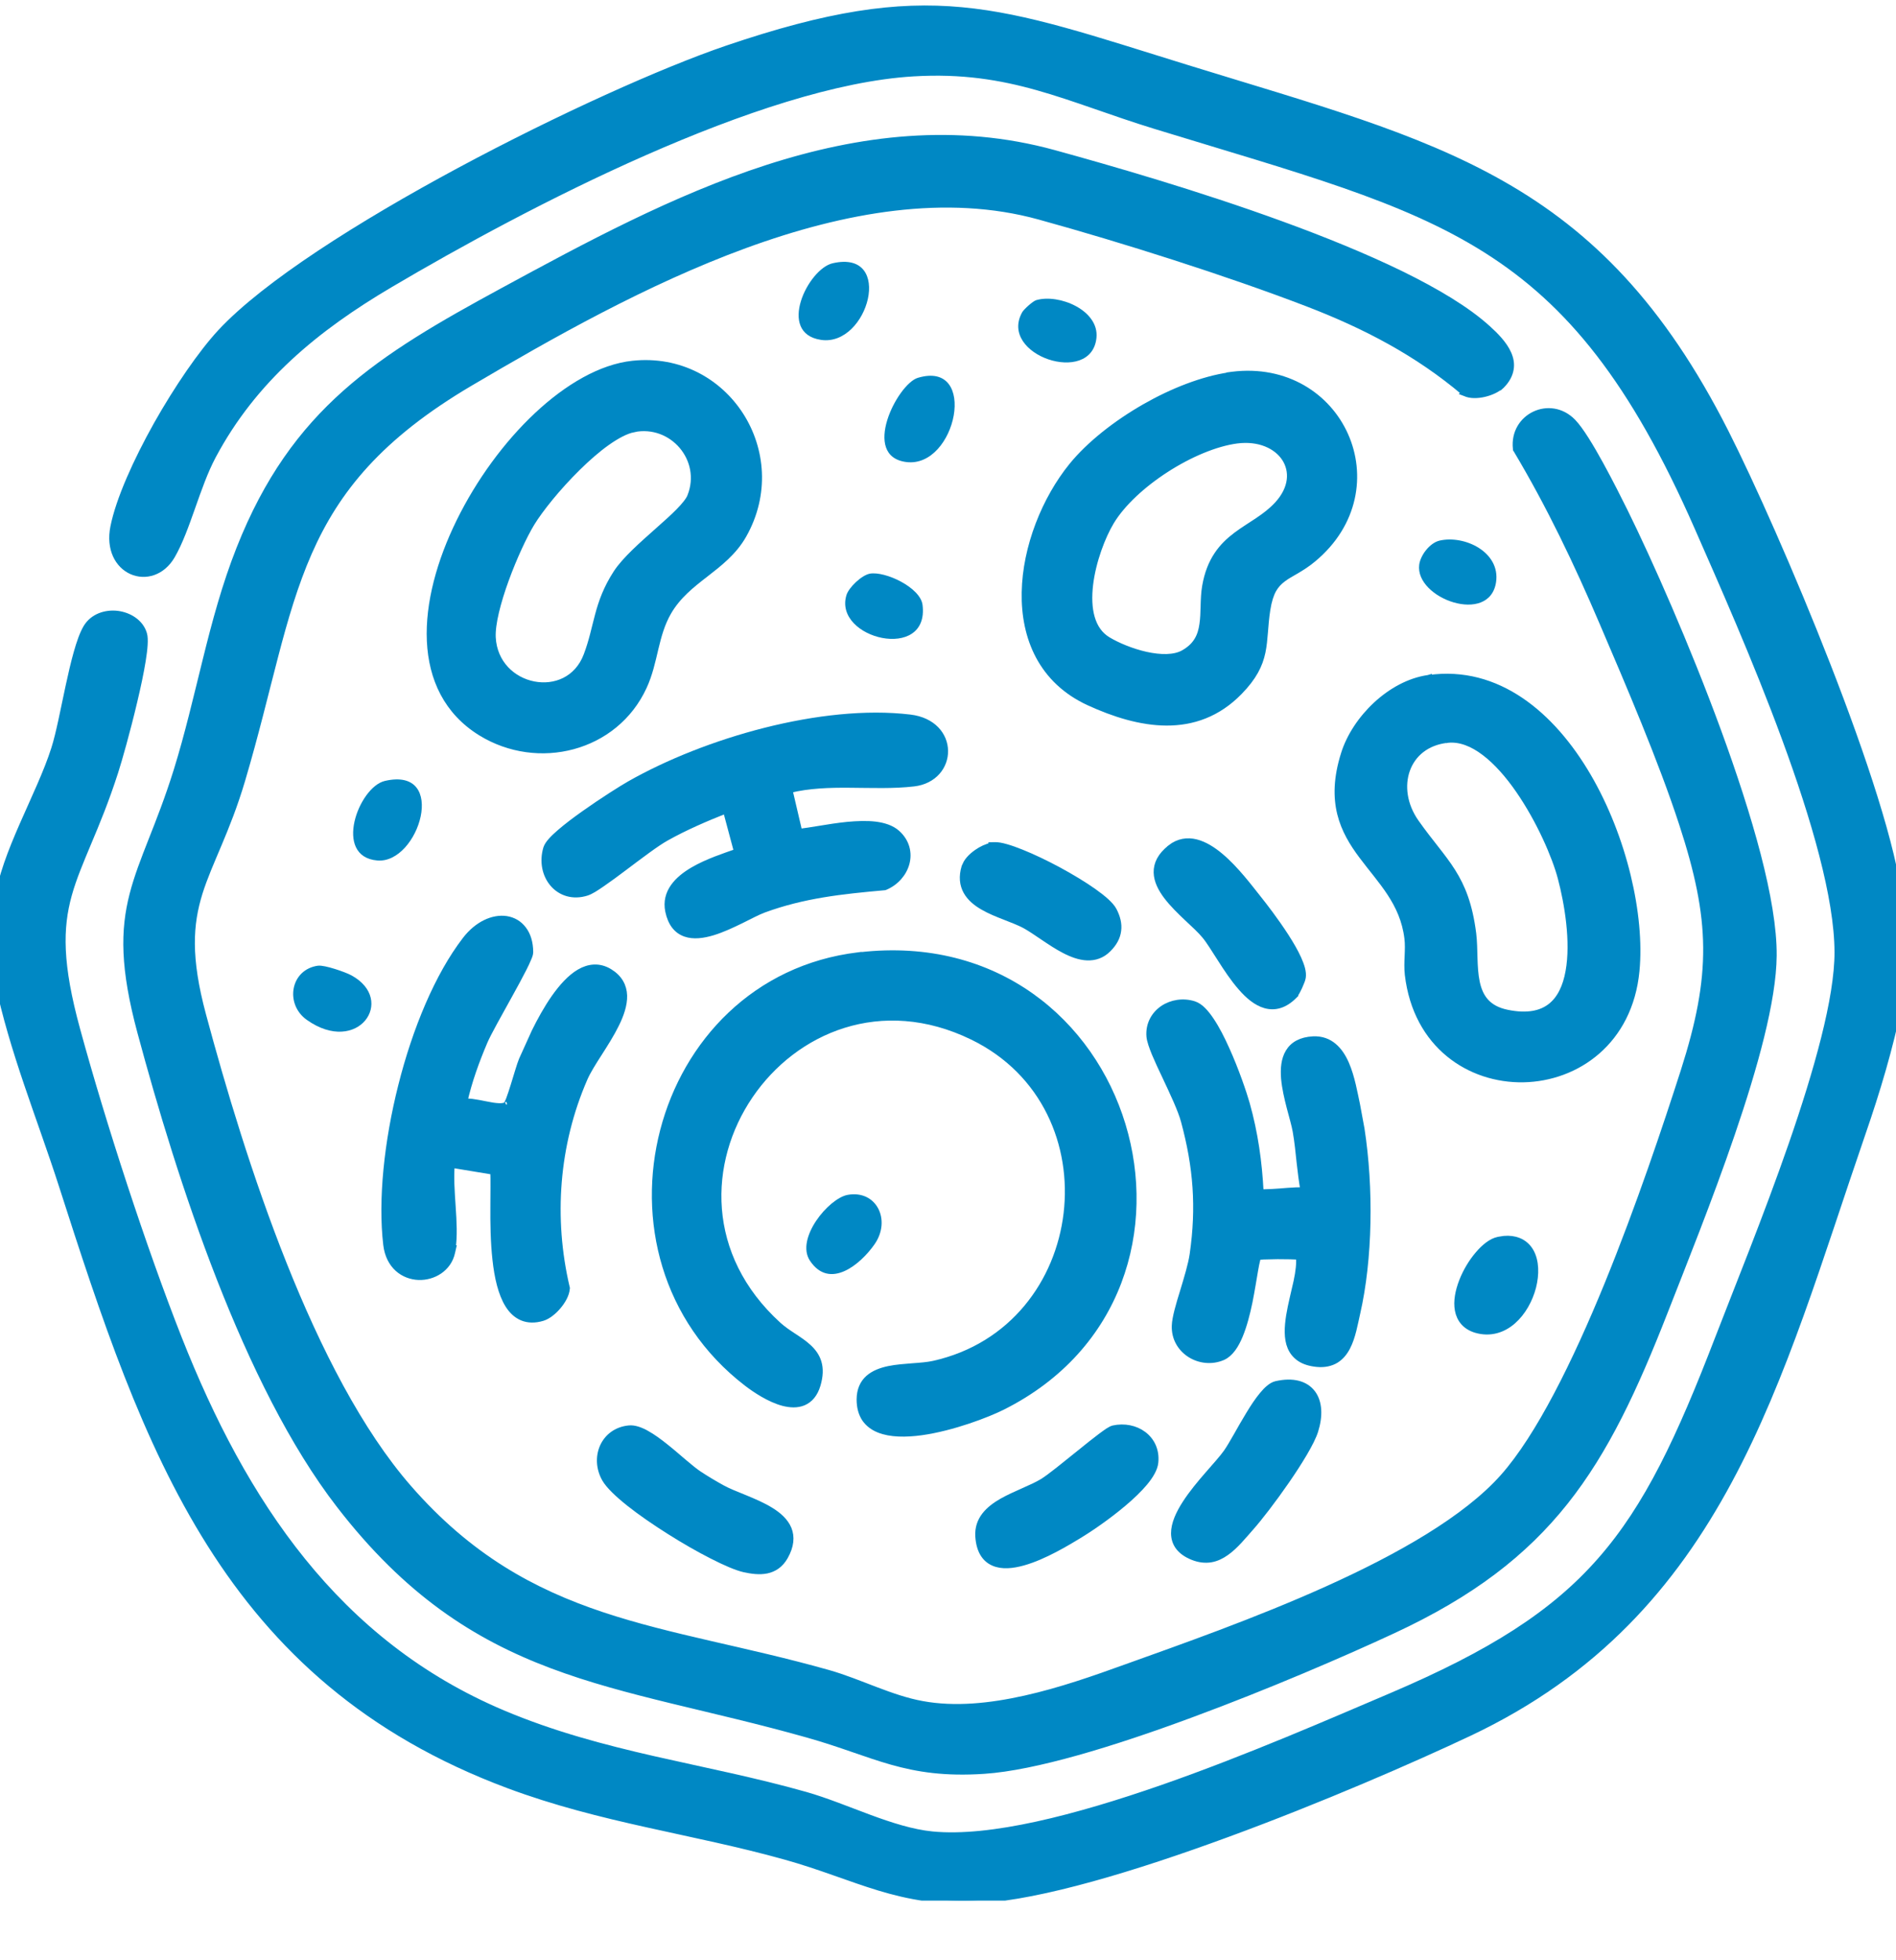
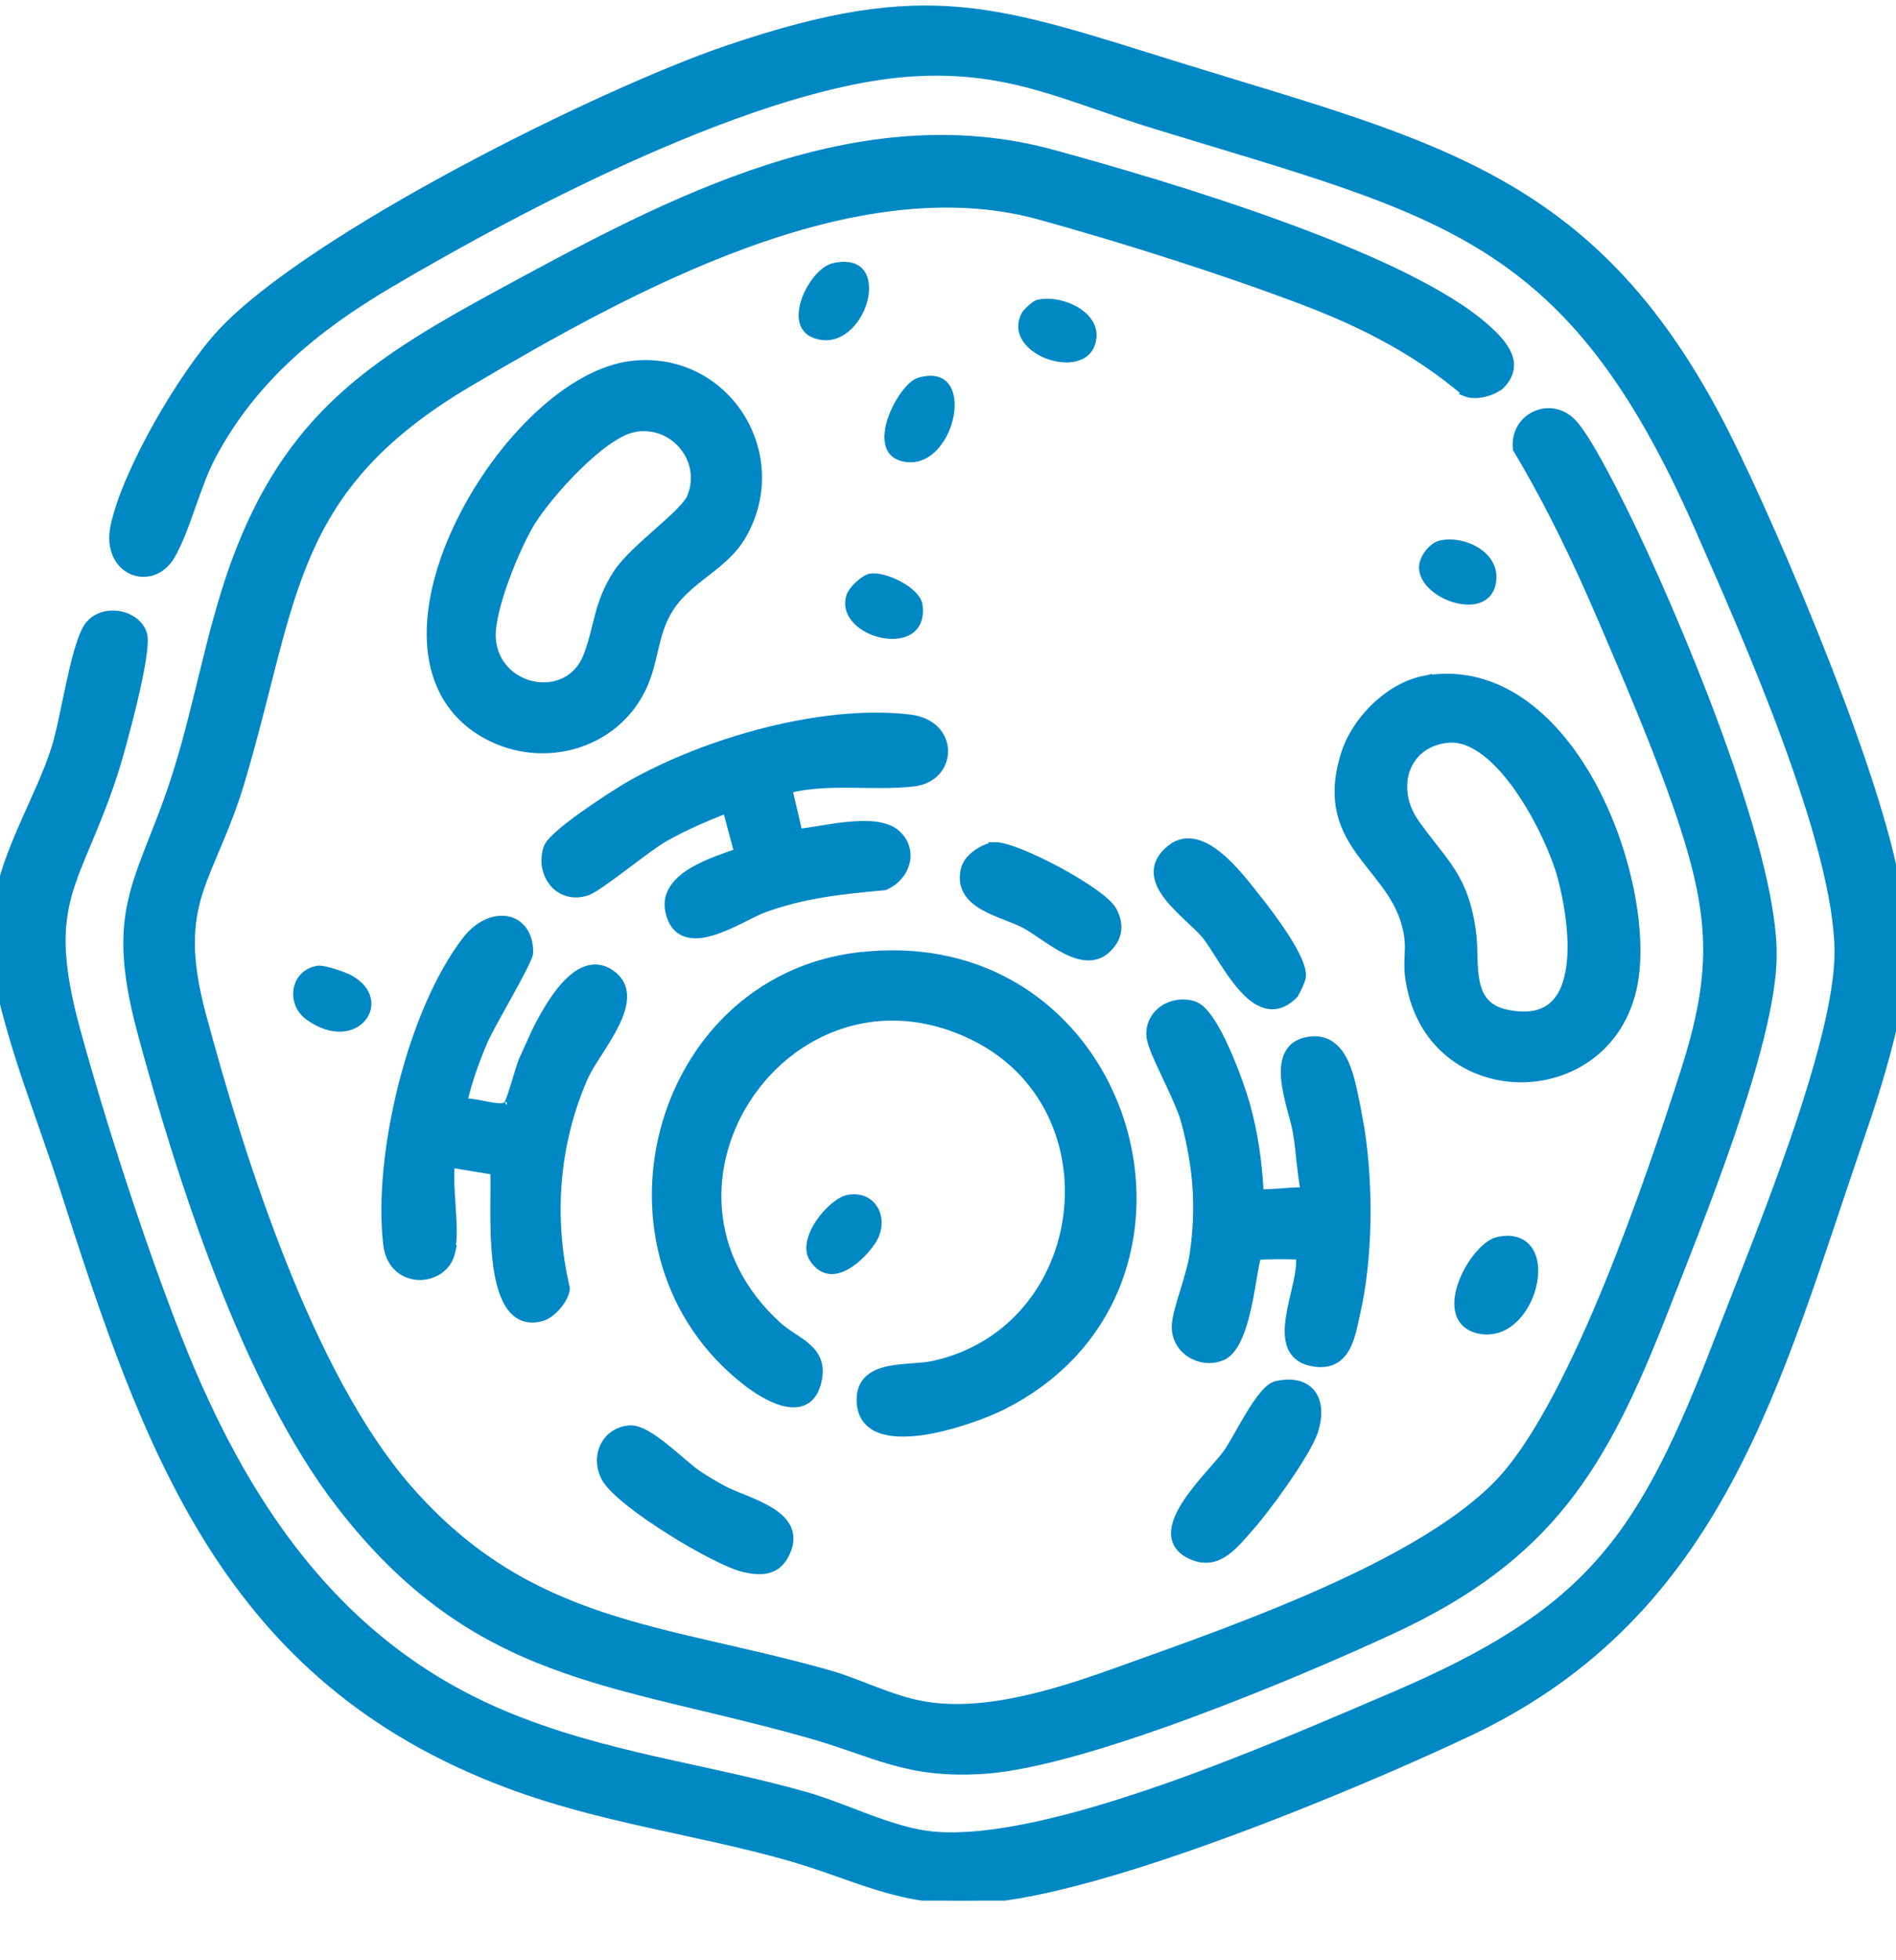
<svg xmlns="http://www.w3.org/2000/svg" fill="none" viewBox="0 0 30 31" height="31" width="30">
  <g clip-path="url(#clip0_2132_5023)">
    <path stroke-width="0.1" stroke="#0088C4" fill="#0088C4" d="M30.051 15.856L30.001 15.845L30.05 15.856C29.906 16.57 29.7 17.253 29.463 17.939C28.125 21.819 27.26 25.509 23.249 27.404C22.338 27.834 20.884 28.466 19.418 29.004C17.954 29.542 16.473 29.99 15.508 30.047C14.872 30.085 14.381 29.992 13.909 29.849C13.674 29.778 13.443 29.694 13.202 29.61C12.961 29.525 12.709 29.439 12.43 29.361C11.698 29.156 10.971 29.012 10.241 28.849C9.512 28.687 8.782 28.506 8.049 28.233C3.546 26.554 2.315 22.902 0.979 18.741C0.634 17.67 0.197 16.62 -0.034 15.505L-0.036 15.498L-0.035 15.492C-0.019 15.3 -0.03 15.092 -0.04 14.88C-0.05 14.67 -0.059 14.456 -0.035 14.261C0.01 13.882 0.178 13.459 0.36 13.043C0.544 12.623 0.744 12.209 0.861 11.84C0.936 11.604 1.008 11.224 1.088 10.851C1.128 10.666 1.17 10.483 1.215 10.324C1.26 10.165 1.308 10.026 1.364 9.93C1.469 9.75 1.675 9.688 1.858 9.71C2.041 9.733 2.222 9.842 2.276 10.025C2.289 10.067 2.29 10.128 2.286 10.197C2.282 10.267 2.271 10.352 2.256 10.446C2.226 10.634 2.177 10.863 2.122 11.094C2.013 11.556 1.879 12.029 1.821 12.207C1.675 12.661 1.528 13.014 1.399 13.32C1.271 13.627 1.161 13.884 1.087 14.15C0.941 14.678 0.934 15.245 1.22 16.288C1.625 17.77 2.265 19.739 2.828 21.166C3.85 23.754 5.325 25.987 7.96 27.097C8.753 27.431 9.543 27.639 10.339 27.821C11.134 28.002 11.938 28.158 12.75 28.388C13.069 28.479 13.414 28.621 13.754 28.747C14.096 28.873 14.434 28.982 14.75 29.013C15.209 29.058 15.779 28.993 16.407 28.856C17.035 28.719 17.717 28.511 18.398 28.274C19.759 27.799 21.113 27.206 22.014 26.823C23.596 26.149 24.585 25.522 25.329 24.672C26.074 23.822 26.578 22.745 27.186 21.166C27.475 20.416 27.949 19.256 28.351 18.098C28.753 16.938 29.079 15.788 29.077 15.057C29.075 14.192 28.707 12.936 28.245 11.68C27.784 10.426 27.23 9.181 26.861 8.341C25.841 6.019 24.833 4.784 23.518 3.953C22.198 3.119 20.566 2.691 18.286 1.992C16.883 1.562 15.989 1.066 14.452 1.158C13.233 1.23 11.7 1.748 10.2 2.408C8.702 3.067 7.241 3.867 6.172 4.498C4.999 5.19 4.013 5.999 3.367 7.213C3.24 7.452 3.14 7.738 3.04 8.021C2.941 8.301 2.842 8.58 2.719 8.791C2.563 9.057 2.296 9.128 2.083 9.033C1.87 8.937 1.727 8.683 1.796 8.335C1.883 7.9 2.157 7.292 2.481 6.714C2.807 6.136 3.188 5.582 3.491 5.255C4.2 4.493 5.703 3.542 7.274 2.698C8.848 1.853 10.498 1.112 11.506 0.769C13.107 0.225 14.172 0.066 15.218 0.164C16.26 0.261 17.28 0.612 18.784 1.077C20.769 1.69 22.392 2.127 23.77 2.912C25.152 3.698 26.287 4.832 27.303 6.836C27.705 7.63 28.349 9.07 28.914 10.518C29.478 11.964 29.965 13.426 30.051 14.261V15.856Z" />
    <path stroke-width="0.1" stroke="#0088C4" fill="#0088C4" d="M7.957 4.601C10.587 3.173 13.577 1.57 16.676 2.422C17.549 2.662 18.942 3.062 20.275 3.548C20.942 3.791 21.595 4.056 22.162 4.332C22.728 4.609 23.212 4.898 23.537 5.193C23.658 5.302 23.797 5.44 23.864 5.592C23.899 5.67 23.916 5.754 23.9 5.841C23.885 5.928 23.839 6.015 23.756 6.098L23.748 6.105L23.747 6.104L23.745 6.106L23.744 6.105C23.685 6.159 23.585 6.204 23.486 6.227C23.384 6.251 23.266 6.256 23.184 6.217L23.171 6.212L23.173 6.21C22.427 5.578 21.598 5.147 20.686 4.797C19.421 4.312 17.755 3.784 16.445 3.423C14.977 3.018 13.358 3.302 11.788 3.876C10.218 4.45 8.702 5.311 7.439 6.055C6.009 6.898 5.323 7.745 4.886 8.739C4.667 9.237 4.509 9.774 4.354 10.368C4.198 10.962 4.044 11.614 3.829 12.339C3.709 12.743 3.579 13.064 3.46 13.347C3.341 13.63 3.233 13.872 3.155 14.121C3.002 14.615 2.965 15.14 3.211 16.054C3.52 17.204 3.945 18.629 4.487 19.989C5.03 21.351 5.689 22.644 6.466 23.533C8.382 25.728 10.492 25.721 13.102 26.458C13.354 26.529 13.603 26.631 13.85 26.725C14.098 26.819 14.344 26.906 14.595 26.951C15.107 27.045 15.667 26.988 16.223 26.863C16.779 26.739 17.327 26.546 17.817 26.369C18.684 26.058 19.88 25.639 21.009 25.13C22.14 24.62 23.195 24.023 23.786 23.358C24.355 22.717 24.932 21.545 25.436 20.313C25.939 19.082 26.367 17.799 26.643 16.94C26.887 16.177 27.004 15.579 26.999 14.982C26.994 14.385 26.866 13.786 26.617 13.025C26.289 12.02 25.778 10.829 25.356 9.844C24.954 8.903 24.52 7.993 23.995 7.114L23.989 7.105L23.988 7.094C23.933 6.589 24.526 6.302 24.887 6.673C25.008 6.798 25.172 7.071 25.324 7.348C25.477 7.627 25.623 7.918 25.705 8.084C26.098 8.881 26.689 10.213 27.182 11.557C27.428 12.229 27.65 12.904 27.81 13.518C27.969 14.13 28.066 14.685 28.062 15.113C28.057 15.819 27.761 16.879 27.401 17.931C27.041 18.984 26.615 20.038 26.344 20.732C25.863 21.963 25.409 22.939 24.764 23.75C24.117 24.563 23.281 25.208 22.039 25.784C21.278 26.138 20.06 26.665 18.834 27.117C17.61 27.57 16.372 27.949 15.571 28.002C14.337 28.084 13.849 27.732 12.783 27.431C9.715 26.565 7.521 26.587 5.368 23.797C3.893 21.886 2.851 18.654 2.224 16.325C1.95 15.309 1.954 14.713 2.099 14.149C2.171 13.868 2.278 13.596 2.399 13.287C2.521 12.978 2.659 12.629 2.796 12.191C2.976 11.613 3.111 11.025 3.258 10.435C3.404 9.845 3.562 9.254 3.791 8.676C4.655 6.491 5.999 5.664 7.957 4.601Z" />
    <path stroke-width="0.1" stroke="#0088C4" fill="#0088C4" d="M13.606 15.109C17.935 14.613 19.602 20.374 15.861 22.248C15.626 22.366 15.073 22.579 14.577 22.648C14.33 22.681 14.09 22.681 13.909 22.608C13.818 22.572 13.74 22.515 13.685 22.435C13.632 22.354 13.604 22.253 13.604 22.131C13.605 21.981 13.656 21.872 13.743 21.795C13.828 21.72 13.943 21.678 14.062 21.653C14.183 21.628 14.315 21.619 14.438 21.609C14.564 21.6 14.68 21.591 14.774 21.57C17.27 21.012 17.686 17.513 15.388 16.395C12.498 14.99 9.906 18.765 12.315 20.956C12.387 21.021 12.47 21.077 12.554 21.132C12.636 21.186 12.72 21.241 12.79 21.306C12.861 21.371 12.92 21.448 12.949 21.547C12.978 21.645 12.975 21.761 12.934 21.9C12.891 22.044 12.814 22.134 12.713 22.177C12.614 22.219 12.501 22.212 12.393 22.184C12.176 22.127 11.95 21.975 11.818 21.874C9.196 19.858 10.323 15.501 13.582 15.11L13.605 15.107L13.606 15.109Z" />
    <path stroke-width="0.1" stroke="#0088C4" fill="#0088C4" d="M10.013 5.755C11.488 5.599 12.495 7.172 11.762 8.464C11.608 8.734 11.38 8.909 11.16 9.08C10.938 9.252 10.724 9.421 10.575 9.677C10.468 9.862 10.416 10.056 10.368 10.256C10.321 10.454 10.277 10.661 10.185 10.86C9.733 11.84 8.512 12.143 7.608 11.586C7.071 11.254 6.831 10.731 6.804 10.136C6.777 9.542 6.962 8.876 7.271 8.248C7.58 7.619 8.015 7.023 8.497 6.571C8.978 6.12 9.511 5.808 10.013 5.755ZM10.023 6.785L10.024 6.786C9.905 6.81 9.762 6.885 9.606 6.995C9.452 7.104 9.29 7.246 9.135 7.399C8.824 7.705 8.544 8.054 8.409 8.275C8.291 8.47 8.131 8.812 8.003 9.163C7.939 9.338 7.884 9.515 7.846 9.675C7.808 9.835 7.789 9.975 7.794 10.081C7.816 10.496 8.114 10.762 8.446 10.826C8.778 10.89 9.137 10.753 9.284 10.364C9.37 10.137 9.408 9.938 9.465 9.727C9.521 9.518 9.596 9.305 9.753 9.063C9.889 8.854 10.162 8.615 10.406 8.398C10.53 8.288 10.648 8.184 10.741 8.089C10.836 7.992 10.9 7.912 10.925 7.85V7.849C11.157 7.263 10.637 6.659 10.023 6.785Z" />
    <path stroke-width="0.1" stroke="#0088C4" fill="#0088C4" d="M22.607 10.725C23.692 10.572 24.556 11.303 25.124 12.273C25.693 13.246 25.975 14.477 25.891 15.354C25.783 16.473 24.946 17.05 24.104 17.066C23.261 17.081 22.41 16.534 22.278 15.413C22.267 15.316 22.271 15.216 22.275 15.119C22.279 15.022 22.283 14.927 22.271 14.835C22.202 14.271 21.849 13.934 21.551 13.534C21.403 13.337 21.272 13.124 21.208 12.866C21.144 12.606 21.148 12.303 21.267 11.925C21.354 11.645 21.539 11.366 21.774 11.148C22.01 10.929 22.299 10.768 22.599 10.725L22.606 10.723V10.724H22.607V10.725ZM22.907 11.697L22.902 11.698L22.901 11.697C22.565 11.734 22.349 11.927 22.261 12.173C22.171 12.422 22.212 12.734 22.403 13.005C22.853 13.644 23.192 13.853 23.308 14.765C23.323 14.886 23.324 15.021 23.328 15.152C23.332 15.284 23.339 15.415 23.364 15.533C23.389 15.652 23.432 15.756 23.505 15.838C23.578 15.92 23.685 15.985 23.846 16.018C24.169 16.085 24.39 16.032 24.539 15.914C24.69 15.795 24.779 15.6 24.821 15.364C24.907 14.893 24.804 14.283 24.698 13.883C24.608 13.541 24.36 12.969 24.031 12.494C23.867 12.257 23.683 12.046 23.491 11.901C23.299 11.755 23.101 11.677 22.907 11.697Z" />
-     <path stroke-width="0.1" stroke="#0088C4" fill="#0088C4" d="M19.496 5.929C20.352 5.822 21.01 6.269 21.284 6.884C21.559 7.5 21.448 8.282 20.779 8.839C20.684 8.919 20.593 8.975 20.512 9.023C20.43 9.071 20.36 9.108 20.299 9.155C20.239 9.2 20.188 9.252 20.146 9.326C20.105 9.401 20.072 9.501 20.05 9.642C20.029 9.775 20.021 9.893 20.012 10.002C20.003 10.111 19.994 10.213 19.973 10.313C19.93 10.516 19.838 10.706 19.61 10.94C18.92 11.647 18.02 11.469 17.231 11.108C16.483 10.764 16.202 10.085 16.216 9.367C16.229 8.652 16.535 7.893 16.962 7.367C17.234 7.033 17.654 6.7 18.11 6.439C18.552 6.186 19.032 5.999 19.452 5.938V5.935L19.496 5.929ZM19.496 5.929V5.93L19.501 5.979H19.502L19.496 5.929ZM19.567 6.964C19.231 7.009 18.822 7.182 18.451 7.421C18.08 7.66 17.754 7.96 17.579 8.251C17.442 8.479 17.291 8.87 17.246 9.245C17.201 9.625 17.266 9.964 17.53 10.122C17.677 10.21 17.902 10.306 18.13 10.357C18.36 10.408 18.58 10.411 18.726 10.33C18.831 10.271 18.9 10.202 18.945 10.127C18.991 10.052 19.015 9.967 19.028 9.875C19.042 9.783 19.044 9.685 19.047 9.582C19.05 9.481 19.053 9.376 19.071 9.273C19.143 8.855 19.337 8.634 19.561 8.465C19.67 8.383 19.79 8.311 19.9 8.237C20.013 8.161 20.12 8.081 20.214 7.979C20.452 7.719 20.459 7.445 20.331 7.248C20.201 7.049 19.924 6.917 19.567 6.964Z" />
    <path stroke-width="0.1" stroke="#0088C4" fill="#0088C4" d="M8.013 14.537C8.119 14.554 8.213 14.607 8.28 14.697C8.348 14.785 8.386 14.907 8.387 15.057C8.387 15.073 8.383 15.09 8.378 15.106C8.373 15.122 8.365 15.142 8.356 15.162C8.339 15.204 8.314 15.256 8.285 15.314C8.226 15.43 8.147 15.577 8.064 15.726C7.898 16.026 7.722 16.338 7.666 16.469C7.534 16.779 7.419 17.096 7.345 17.423C7.385 17.421 7.428 17.423 7.47 17.428C7.541 17.437 7.618 17.453 7.689 17.467C7.762 17.482 7.83 17.494 7.889 17.496C7.948 17.499 7.989 17.491 8.015 17.474C8.012 17.476 8.013 17.477 8.016 17.473C8.018 17.469 8.022 17.462 8.026 17.453C8.035 17.436 8.046 17.413 8.057 17.384C8.079 17.326 8.104 17.249 8.129 17.169C8.178 17.012 8.229 16.834 8.259 16.763L8.46 16.319C8.547 16.142 8.653 15.949 8.771 15.78C8.89 15.611 9.024 15.461 9.169 15.376C9.317 15.29 9.48 15.271 9.643 15.369C9.8 15.465 9.868 15.596 9.873 15.745C9.877 15.89 9.822 16.048 9.746 16.201C9.67 16.356 9.569 16.513 9.476 16.659C9.381 16.807 9.296 16.942 9.247 17.055C8.794 18.094 8.706 19.263 8.965 20.363L8.967 20.371L8.966 20.379C8.959 20.472 8.899 20.576 8.829 20.658C8.759 20.741 8.667 20.815 8.583 20.84C8.463 20.876 8.356 20.873 8.264 20.835C8.172 20.797 8.1 20.727 8.043 20.637C7.931 20.459 7.872 20.197 7.842 19.919C7.811 19.64 7.807 19.339 7.809 19.079C7.81 18.844 7.813 18.647 7.808 18.527L7.146 18.418C7.127 18.609 7.144 18.845 7.16 19.085C7.176 19.317 7.188 19.554 7.159 19.743H7.165L7.151 19.804C7.096 20.061 6.855 20.2 6.623 20.192C6.506 20.187 6.388 20.145 6.295 20.061C6.201 19.976 6.134 19.851 6.114 19.684C6.031 18.98 6.127 18.057 6.351 17.171C6.574 16.285 6.928 15.429 7.366 14.861C7.553 14.618 7.802 14.505 8.013 14.537Z" />
    <path stroke-width="0.1" stroke="#0088C4" fill="#0088C4" d="M18.401 15.951C18.537 15.859 18.72 15.828 18.892 15.883C18.941 15.899 18.989 15.932 19.032 15.976C19.076 16.019 19.12 16.076 19.162 16.139C19.247 16.265 19.329 16.426 19.404 16.593C19.555 16.926 19.677 17.288 19.725 17.456C19.856 17.922 19.919 18.375 19.944 18.855C19.961 18.857 19.984 18.858 20.014 18.857C20.076 18.857 20.159 18.851 20.247 18.845C20.334 18.838 20.426 18.83 20.506 18.827C20.549 18.826 20.591 18.825 20.627 18.827C20.601 18.681 20.583 18.535 20.567 18.391C20.549 18.222 20.533 18.056 20.504 17.891C20.487 17.793 20.448 17.662 20.409 17.513C20.371 17.366 20.333 17.204 20.32 17.053C20.308 16.902 20.32 16.754 20.389 16.64C20.46 16.521 20.586 16.449 20.778 16.439C20.91 16.433 21.017 16.474 21.102 16.546C21.187 16.617 21.249 16.716 21.296 16.823C21.389 17.036 21.432 17.298 21.47 17.472L21.541 17.856C21.684 18.785 21.67 19.907 21.472 20.77C21.435 20.93 21.401 21.141 21.317 21.302C21.275 21.384 21.218 21.457 21.138 21.507C21.057 21.556 20.958 21.579 20.836 21.567C20.726 21.556 20.637 21.528 20.568 21.482C20.499 21.436 20.451 21.375 20.421 21.304C20.362 21.164 20.372 20.986 20.4 20.808C20.429 20.629 20.481 20.434 20.518 20.264C20.551 20.108 20.567 19.972 20.554 19.87C20.484 19.867 20.349 19.862 20.215 19.863C20.133 19.864 20.053 19.866 19.992 19.868C19.962 19.869 19.936 19.871 19.918 19.873C19.913 19.873 19.909 19.874 19.905 19.874V19.875C19.901 19.885 19.896 19.9 19.891 19.921C19.88 19.962 19.869 20.018 19.857 20.087C19.833 20.223 19.805 20.405 19.768 20.589C19.73 20.773 19.681 20.963 19.616 21.12C19.552 21.274 19.467 21.408 19.347 21.461C18.999 21.612 18.576 21.364 18.591 20.966C18.593 20.901 18.61 20.817 18.633 20.726C18.656 20.634 18.688 20.531 18.72 20.427C18.784 20.215 18.851 19.997 18.874 19.835C18.981 19.092 18.932 18.454 18.736 17.73C18.688 17.55 18.56 17.281 18.438 17.021C18.377 16.893 18.318 16.767 18.273 16.659C18.23 16.553 18.196 16.458 18.19 16.391C18.174 16.2 18.265 16.044 18.401 15.951Z" />
    <path stroke-width="0.1" stroke="#0088C4" fill="#0088C4" d="M9.965 12.4C11.164 11.719 13.011 11.184 14.399 11.35C14.762 11.393 14.947 11.629 14.951 11.873C14.955 12.115 14.779 12.35 14.458 12.387C14.137 12.425 13.791 12.41 13.449 12.408C13.122 12.405 12.797 12.415 12.489 12.491L12.645 13.158C12.733 13.147 12.842 13.13 12.963 13.11C13.103 13.087 13.258 13.062 13.41 13.047C13.562 13.033 13.715 13.027 13.85 13.043C13.983 13.06 14.105 13.098 14.192 13.175C14.344 13.31 14.384 13.489 14.341 13.651C14.298 13.811 14.175 13.954 14.006 14.025L13.999 14.028L13.991 14.029C13.319 14.089 12.712 14.153 12.081 14.385C11.991 14.418 11.868 14.484 11.726 14.554C11.585 14.623 11.428 14.697 11.276 14.743C11.126 14.788 10.973 14.809 10.845 14.764C10.711 14.717 10.617 14.604 10.576 14.409C10.515 14.112 10.721 13.905 10.965 13.762C11.192 13.629 11.474 13.538 11.664 13.471L11.488 12.813C11.165 12.941 10.843 13.079 10.541 13.248C10.384 13.335 10.126 13.532 9.878 13.718C9.755 13.811 9.634 13.9 9.532 13.97C9.481 14.005 9.434 14.037 9.394 14.061C9.353 14.085 9.316 14.104 9.286 14.114C9.065 14.185 8.87 14.117 8.749 13.975C8.629 13.835 8.583 13.625 8.646 13.415C8.658 13.378 8.686 13.337 8.721 13.298C8.756 13.258 8.803 13.214 8.856 13.168C8.964 13.074 9.103 12.969 9.246 12.868C9.533 12.664 9.842 12.47 9.965 12.4Z" />
    <path stroke-width="0.1" stroke="#0088C4" fill="#0088C4" d="M9.951 22.592C10.038 22.583 10.135 22.619 10.229 22.672C10.326 22.725 10.429 22.801 10.529 22.881C10.63 22.961 10.729 23.048 10.82 23.125C10.912 23.203 10.994 23.27 11.06 23.314C11.171 23.387 11.303 23.466 11.421 23.531C11.516 23.584 11.644 23.634 11.784 23.691C11.922 23.748 12.069 23.81 12.193 23.887C12.317 23.963 12.424 24.057 12.475 24.179C12.526 24.304 12.514 24.449 12.42 24.616C12.347 24.745 12.246 24.81 12.13 24.834C12.017 24.857 11.893 24.84 11.775 24.814C11.656 24.787 11.473 24.708 11.266 24.602C11.057 24.496 10.82 24.36 10.591 24.215C10.361 24.07 10.137 23.916 9.957 23.773C9.779 23.631 9.636 23.496 9.574 23.389C9.48 23.225 9.472 23.036 9.539 22.883C9.607 22.729 9.75 22.612 9.951 22.592Z" />
    <path stroke-width="0.1" stroke="#0088C4" fill="#0088C4" d="M20.193 21.891C20.455 21.832 20.655 21.885 20.766 22.032C20.874 22.176 20.882 22.392 20.808 22.628C20.779 22.72 20.716 22.843 20.637 22.978C20.557 23.114 20.458 23.267 20.355 23.416C20.148 23.716 19.922 24.009 19.791 24.156C19.673 24.289 19.547 24.447 19.403 24.549C19.33 24.601 19.25 24.642 19.16 24.657C19.07 24.672 18.974 24.662 18.87 24.62C18.771 24.58 18.698 24.527 18.649 24.463C18.601 24.399 18.58 24.326 18.579 24.25C18.578 24.099 18.655 23.934 18.757 23.776C18.86 23.616 18.994 23.456 19.116 23.316C19.24 23.174 19.348 23.054 19.407 22.97C19.449 22.911 19.502 22.82 19.564 22.712C19.624 22.606 19.692 22.485 19.762 22.371C19.831 22.256 19.904 22.146 19.975 22.061C20.01 22.018 20.046 21.981 20.081 21.952C20.116 21.923 20.154 21.9 20.193 21.891Z" />
-     <path stroke-width="0.1" stroke="#0088C4" fill="#0088C4" d="M17.616 22.592C17.79 22.554 17.965 22.59 18.092 22.686C18.22 22.782 18.297 22.937 18.278 23.126C18.268 23.227 18.201 23.338 18.112 23.445C18.022 23.553 17.902 23.667 17.775 23.774C17.522 23.988 17.234 24.182 17.079 24.276C16.895 24.387 16.523 24.615 16.189 24.708C16.022 24.755 15.854 24.772 15.722 24.714C15.583 24.654 15.497 24.519 15.482 24.299C15.464 24.028 15.646 23.864 15.857 23.743C15.964 23.683 16.082 23.631 16.194 23.581C16.307 23.531 16.413 23.484 16.5 23.431C16.614 23.361 16.857 23.162 17.091 22.974C17.206 22.881 17.319 22.79 17.41 22.722C17.456 22.688 17.496 22.658 17.529 22.636C17.546 22.625 17.561 22.616 17.575 22.609C17.588 22.602 17.602 22.595 17.616 22.592Z" />
    <path stroke-width="0.1" stroke="#0088C4" fill="#0088C4" d="M18.924 13.323C19.058 13.357 19.19 13.44 19.311 13.542C19.554 13.746 19.773 14.04 19.907 14.208C20.001 14.325 20.185 14.564 20.342 14.807C20.42 14.928 20.492 15.051 20.542 15.162C20.567 15.218 20.587 15.271 20.6 15.32C20.612 15.369 20.618 15.416 20.611 15.458C20.609 15.476 20.6 15.501 20.591 15.524C20.581 15.55 20.569 15.579 20.556 15.607C20.542 15.636 20.528 15.665 20.515 15.688C20.503 15.71 20.487 15.732 20.474 15.746L20.475 15.747L20.474 15.748C20.325 15.897 20.172 15.937 20.023 15.896C19.879 15.856 19.748 15.744 19.633 15.61C19.516 15.476 19.408 15.313 19.314 15.165C19.217 15.015 19.136 14.881 19.067 14.798C18.999 14.714 18.895 14.62 18.783 14.515C18.673 14.411 18.555 14.296 18.465 14.178C18.375 14.06 18.307 13.931 18.304 13.798C18.301 13.661 18.366 13.53 18.52 13.409V13.408C18.648 13.308 18.787 13.289 18.924 13.323Z" />
    <path stroke-width="0.1" stroke="#0088C4" fill="#0088C4" d="M15.737 13.368C15.786 13.366 15.849 13.378 15.919 13.398C15.99 13.418 16.072 13.447 16.161 13.483C16.339 13.554 16.546 13.653 16.747 13.761C16.948 13.87 17.144 13.988 17.3 14.098C17.378 14.153 17.447 14.207 17.501 14.256C17.554 14.305 17.598 14.353 17.621 14.398C17.678 14.507 17.704 14.613 17.69 14.717C17.677 14.822 17.624 14.918 17.535 15.007C17.436 15.107 17.321 15.143 17.2 15.138C17.082 15.133 16.961 15.088 16.845 15.028C16.728 14.968 16.612 14.89 16.505 14.818C16.397 14.745 16.299 14.678 16.215 14.632C16.131 14.587 16.023 14.546 15.904 14.499C15.788 14.454 15.664 14.405 15.556 14.342C15.447 14.28 15.35 14.201 15.292 14.097C15.233 13.991 15.218 13.864 15.264 13.71L15.294 13.647C15.307 13.626 15.321 13.606 15.338 13.587C15.371 13.549 15.414 13.513 15.458 13.482C15.529 13.432 15.614 13.392 15.69 13.377V13.369L15.737 13.368Z" />
    <path stroke-width="0.1" stroke="#0088C4" fill="#0088C4" d="M23.798 19.595C23.884 19.587 23.959 19.598 24.024 19.623C24.111 19.657 24.176 19.718 24.219 19.794C24.304 19.945 24.306 20.154 24.255 20.354C24.203 20.554 24.093 20.755 23.939 20.89C23.784 21.026 23.581 21.096 23.352 21.028C23.185 20.977 23.097 20.862 23.07 20.719C23.044 20.58 23.076 20.417 23.136 20.263C23.196 20.108 23.287 19.957 23.388 19.839C23.486 19.723 23.6 19.631 23.709 19.609L23.798 19.595Z" />
    <path fill="#0088C4" d="M14.523 5.975C15.488 5.687 15.132 7.406 14.341 7.307C13.618 7.216 14.198 6.073 14.523 5.975Z" />
    <path fill="#0088C4" d="M13.412 18.896C13.867 18.814 14.105 19.293 13.838 19.677C13.614 19.998 13.127 20.403 12.816 19.938C12.583 19.59 13.109 18.952 13.412 18.896Z" />
-     <path fill="#0088C4" d="M6.089 12.35C7.1 12.115 6.63 13.665 5.969 13.608C5.266 13.547 5.673 12.447 6.089 12.35Z" />
    <path fill="#0088C4" d="M13.176 4.163C14.158 3.939 13.739 5.485 12.991 5.375C12.286 5.271 12.785 4.251 13.176 4.163Z" />
    <path fill="#0088C4" d="M22.779 8.549C23.175 8.459 23.741 8.731 23.672 9.205C23.57 9.893 22.386 9.465 22.456 8.93C22.476 8.779 22.623 8.585 22.779 8.549Z" />
    <path fill="#0088C4" d="M13.763 9.072C14.005 9.029 14.562 9.29 14.597 9.565C14.711 10.472 13.184 10.105 13.393 9.412C13.43 9.289 13.635 9.095 13.764 9.072L13.763 9.072Z" />
    <path fill="#0088C4" d="M5.036 15.272C5.136 15.259 5.465 15.372 5.561 15.425C6.276 15.815 5.662 16.7 4.855 16.129C4.502 15.879 4.594 15.329 5.036 15.271V15.272Z" />
    <path fill="#0088C4" d="M16.395 4.747C16.752 4.641 17.394 4.905 17.349 5.343C17.27 6.111 15.79 5.617 16.175 4.936C16.202 4.89 16.342 4.763 16.395 4.747Z" />
  </g>
  <defs>
    <clipPath id="clip0_2132_5023">
      <rect transform="translate(0 0.057)" fill="white" height="30" width="30" />
    </clipPath>
  </defs>
</svg>